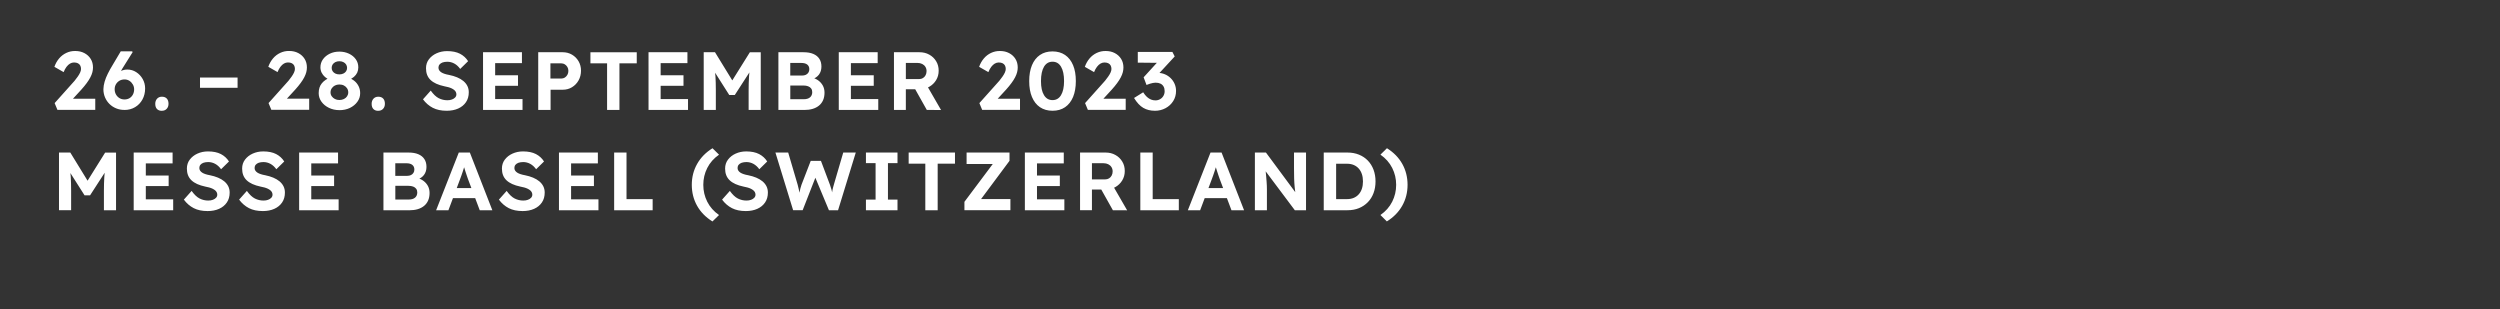
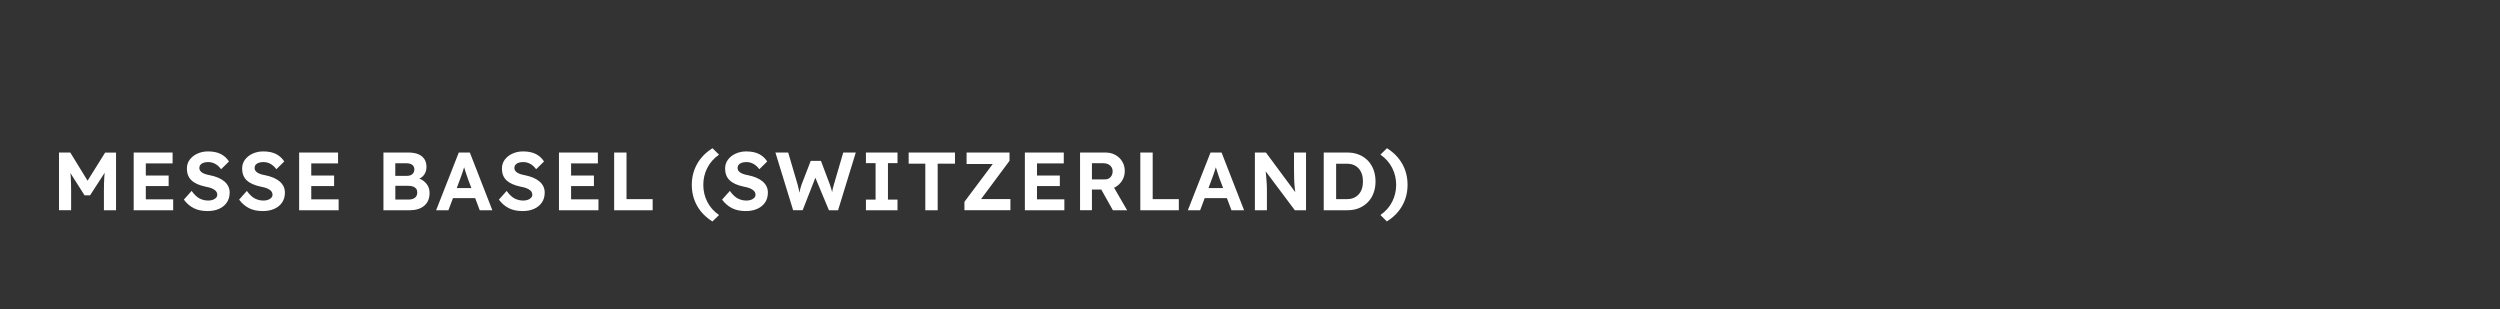
<svg xmlns="http://www.w3.org/2000/svg" id="Ebene_2" viewBox="0 0 728 90">
  <rect x="0" y="0" width="728" height="90" fill="#333333" stroke="none" />
  <defs>
    <style>.cls-1{fill:none;}.cls-2{fill:#fff;}</style>
    <clipPath id="clippath">
-       <rect class="cls-1" width="728" height="90" />
-     </clipPath>
+       </clipPath>
    <clipPath id="clippath-1">
-       <rect class="cls-1" x="-6" y="-10" width="747" height="108" />
-     </clipPath>
+       </clipPath>
  </defs>
  <g id="Ebene_4">
-     <path class="cls-2" d="m16.73,32.01l-.82-1.99,4.92-5.5c.29-.29.59-.62.9-1.01.31-.38.61-.78.9-1.19.29-.41.52-.8.7-1.19.18-.38.26-.74.26-1.06,0-.38-.08-.72-.23-1-.15-.28-.38-.5-.68-.65-.3-.15-.68-.23-1.13-.23-.4,0-.78.11-1.15.32-.37.22-.71.53-1.03.95-.32.42-.6.93-.84,1.54l-2.69-1.54c.32-.93.78-1.74,1.37-2.44.59-.7,1.3-1.24,2.11-1.62s1.69-.57,2.62-.55c.98,0,1.85.2,2.63.61.78.41,1.39.97,1.84,1.69.45.72.67,1.55.67,2.5,0,.45-.06.91-.18,1.38-.12.47-.32.97-.59,1.49-.27.52-.62,1.08-1.06,1.67-.43.59-.95,1.22-1.56,1.9l-3.77,4.1-.48-1.44h8.3v3.24h-11.02Zm19.5,0c-.86,0-1.67-.15-2.41-.46-.74-.3-1.39-.73-1.94-1.27-.55-.54-.98-1.18-1.3-1.92-.31-.74-.47-1.53-.47-2.38.02-.7.13-1.43.35-2.18.22-.75.53-1.54.94-2.36.41-.82.9-1.71,1.48-2.65l2.28-3.84h3.34l.12.24-3.05,4.87c-.43.72-.81,1.4-1.14,2.05-.33.65-.62,1.27-.86,1.87-.25.6-.48,1.2-.68,1.81l-.7-1.99c.27-.72.67-1.34,1.2-1.87s1.12-.94,1.76-1.24c.65-.3,1.29-.44,1.93-.44.94,0,1.81.25,2.59.76.78.5,1.41,1.17,1.88,2,.47.83.71,1.74.71,2.74,0,1.2-.26,2.27-.78,3.22-.52.94-1.23,1.69-2.14,2.23-.9.54-1.94.82-3.11.82Zm.02-3.05c.54,0,1.03-.12,1.45-.37.42-.25.76-.6,1-1.06.24-.46.36-.96.36-1.52,0-.5-.12-.96-.37-1.4-.25-.44-.58-.8-1-1.07-.42-.27-.89-.41-1.42-.41-.56,0-1.06.13-1.49.38-.43.26-.77.6-1.02,1.03-.25.43-.37.91-.37,1.44,0,.56.12,1.06.37,1.51.25.45.58.8,1.01,1.07.42.26.92.4,1.48.4Zm10.88,3.31c-.61,0-1.08-.18-1.42-.53-.34-.35-.5-.86-.5-1.51,0-.61.18-1.1.53-1.49.35-.38.82-.58,1.39-.58.62,0,1.1.18,1.44.54.34.36.5.87.5,1.52,0,.61-.18,1.1-.54,1.48-.36.38-.83.56-1.4.56Zm11.11-6.7v-3h10.94v3h-10.94Zm20.78,6.43l-.82-1.99,4.92-5.5c.29-.29.59-.62.9-1.01.31-.38.61-.78.9-1.19.29-.41.52-.8.7-1.19.18-.38.26-.74.26-1.06,0-.38-.08-.72-.23-1-.15-.28-.38-.5-.68-.65-.3-.15-.68-.23-1.13-.23-.4,0-.78.11-1.15.32-.37.22-.71.53-1.03.95-.32.42-.6.93-.84,1.54l-2.69-1.54c.32-.93.78-1.74,1.37-2.44.59-.7,1.3-1.24,2.11-1.62s1.69-.57,2.62-.55c.98,0,1.85.2,2.63.61.78.41,1.39.97,1.84,1.69.45.72.67,1.55.67,2.5,0,.45-.06.91-.18,1.38-.12.47-.32.97-.59,1.49-.27.52-.62,1.08-1.06,1.67-.43.59-.95,1.22-1.56,1.9l-3.77,4.1-.48-1.44h8.3v3.24h-11.02Zm19.8.07c-1.1,0-2.11-.22-3.02-.66-.91-.44-1.64-1.03-2.18-1.78-.54-.74-.82-1.58-.82-2.51,0-.59.08-1.12.23-1.6.15-.47.38-.9.7-1.28.31-.38.69-.72,1.13-1.01.44-.29.95-.54,1.52-.74l-.24.82c-.58-.22-1.08-.52-1.5-.89-.42-.37-.75-.79-.98-1.26-.23-.47-.35-.99-.35-1.55,0-.88.25-1.66.74-2.35.5-.69,1.16-1.23,1.99-1.63.83-.4,1.76-.6,2.78-.6s1.96.2,2.8.6c.84.4,1.5.94,1.99,1.63.49.69.73,1.47.73,2.35,0,.56-.11,1.07-.32,1.54-.22.46-.54.88-.96,1.24-.42.36-.95.67-1.57.92l-.17-.72c.7.21,1.32.52,1.85.95.53.42.94.94,1.25,1.55.3.61.46,1.29.46,2.04,0,.93-.27,1.77-.82,2.52-.54.75-1.27,1.34-2.17,1.78-.9.43-1.92.65-3.06.65Zm0-2.95c.5,0,.94-.1,1.33-.29.39-.19.7-.46.92-.79.22-.34.34-.71.34-1.13,0-.45-.11-.84-.34-1.19-.22-.34-.53-.62-.91-.82-.38-.2-.83-.3-1.34-.3-.48,0-.91.1-1.3.3-.38.2-.69.47-.92.82-.23.34-.35.74-.35,1.19,0,.42.12.79.35,1.12.23.33.54.59.92.79.38.2.82.3,1.3.3Zm0-7.46c.43,0,.82-.08,1.16-.24.34-.16.61-.38.8-.67.19-.29.29-.62.29-.98s-.1-.72-.29-1.01c-.19-.29-.46-.52-.8-.68-.34-.17-.72-.25-1.14-.25-.45,0-.84.08-1.18.25s-.6.4-.79.68-.29.62-.29,1.01.1.7.29.98c.19.29.46.51.79.67.34.16.72.24,1.15.24Zm11.32,10.61c-.61,0-1.08-.18-1.42-.53-.34-.35-.5-.86-.5-1.51,0-.61.18-1.1.53-1.49.35-.38.82-.58,1.39-.58.62,0,1.1.18,1.44.54s.5.87.5,1.52c0,.61-.18,1.1-.54,1.48-.36.38-.83.56-1.4.56Zm19.92-.02c-1.57,0-2.91-.28-4.02-.85-1.11-.57-2.07-1.4-2.87-2.48l2.26-2.54c.78,1.09,1.56,1.83,2.34,2.22.78.39,1.61.59,2.51.59.5,0,.94-.07,1.33-.22.39-.14.7-.34.94-.6.23-.26.35-.55.35-.89,0-.26-.06-.49-.17-.71-.11-.22-.27-.41-.48-.58-.21-.17-.46-.32-.74-.46-.29-.14-.61-.25-.96-.35-.35-.1-.74-.18-1.15-.26-.9-.19-1.68-.44-2.35-.74-.67-.3-1.23-.67-1.68-1.1-.45-.43-.78-.93-1-1.5-.22-.57-.32-1.2-.32-1.91,0-.99.28-1.86.84-2.6.56-.74,1.3-1.33,2.23-1.75.93-.42,1.95-.64,3.07-.64,1.52,0,2.77.26,3.76.77.98.51,1.77,1.23,2.36,2.16l-2.3,2.26c-.5-.69-1.06-1.21-1.7-1.56-.64-.35-1.33-.53-2.06-.53-.51,0-.96.07-1.36.2-.39.14-.69.34-.9.6-.21.26-.31.57-.31.92,0,.29.07.54.22.77.14.22.35.42.61.59.26.17.59.32.97.44.38.13.81.23,1.27.31.88.18,1.67.41,2.38.71.7.3,1.31.65,1.81,1.07.5.42.89.9,1.16,1.44.27.54.41,1.15.41,1.82,0,1.14-.27,2.1-.82,2.9-.54.8-1.3,1.42-2.26,1.85-.96.43-2.08.65-3.36.65Zm10.6-.24V15.21h11.33v3.17h-7.8v10.46h7.97v3.17h-11.5Zm1.68-7.03v-3.07h8.5v3.07h-8.5Zm14.39,7.03V15.21h7.13c1.01,0,1.91.24,2.71.71.8.47,1.44,1.11,1.91,1.92.47.81.71,1.72.71,2.75s-.24,1.98-.71,2.82c-.47.84-1.11,1.5-1.91,1.99-.8.49-1.7.73-2.71.73h-3.53v5.88h-3.6Zm3.55-9.14h3.19c.37,0,.7-.1,1.01-.29.3-.19.55-.46.74-.79.19-.34.29-.72.29-1.15s-.1-.81-.29-1.13c-.19-.32-.44-.58-.74-.77-.3-.19-.64-.29-1.01-.29h-3.19v4.42Zm16.5,9.14v-13.56h-4.85v-3.24h13.49v3.24h-5.04v13.56h-3.6Zm12.07,0V15.21h11.33v3.17h-7.8v10.46h7.97v3.17h-11.5Zm1.68-7.03v-3.07h8.5v3.07h-8.5Zm14.39,7.03V15.21h3.29l6.1,9.94-2.14-.02,6.19-9.91h3.17v16.8h-3.53v-5.69c0-1.46.04-2.77.11-3.94.07-1.17.2-2.32.37-3.46l.41,1.13-4.92,7.61h-1.61l-4.8-7.56.38-1.18c.19,1.07.32,2.18.4,3.31.07,1.14.11,2.5.11,4.08v5.69h-3.53Zm21.75,0V15.21h7.3c1.14,0,2.09.16,2.86.49.77.33,1.36.8,1.76,1.42.41.62.61,1.37.61,2.27s-.24,1.71-.73,2.35c-.49.64-1.17,1.09-2.05,1.34l-.02-.5c.74.18,1.38.47,1.93.88s.98.91,1.3,1.5c.31.59.47,1.26.47,2.02,0,.83-.14,1.56-.42,2.2-.28.63-.68,1.16-1.2,1.58-.52.42-1.14.74-1.86.95-.72.21-1.52.31-2.4.31h-7.54Zm3.46-10.01h3.41c.45,0,.83-.08,1.14-.23.31-.15.56-.37.73-.65.18-.28.26-.6.26-.97,0-.58-.2-1.02-.59-1.34-.39-.32-.97-.48-1.74-.48h-3.22v3.67Zm0,6.89h3.94c.77,0,1.37-.18,1.8-.54.43-.36.65-.87.65-1.52,0-.42-.1-.77-.31-1.06-.21-.29-.5-.5-.89-.65s-.84-.22-1.37-.22h-3.82v3.98Zm14.12,3.12V15.21h11.33v3.17h-7.8v10.46h7.97v3.17h-11.5Zm1.68-7.03v-3.07h8.5v3.07h-8.5Zm14.39,7.03V15.21h7.44c1.06,0,2,.23,2.84.7.84.46,1.51,1.1,2,1.91.5.81.74,1.73.74,2.77s-.25,1.92-.74,2.74c-.5.82-1.16,1.46-2,1.94-.84.48-1.79.72-2.84.72h-3.98v6.02h-3.46Zm3.46-8.98h3.84c.43,0,.81-.1,1.14-.3.33-.2.58-.48.77-.83.18-.35.28-.75.28-1.2s-.11-.88-.34-1.24c-.22-.36-.54-.64-.94-.84-.4-.2-.86-.3-1.39-.3h-3.36v4.7Zm6.1,8.98l-4.27-7.61,3.67-.6,4.75,8.23-4.15-.02Zm16.13,0l-.82-1.99,4.92-5.5c.29-.29.59-.62.9-1.01.31-.38.61-.78.9-1.19.29-.41.52-.8.7-1.19.18-.38.26-.74.26-1.06,0-.38-.08-.72-.23-1-.15-.28-.38-.5-.68-.65-.3-.15-.68-.23-1.13-.23-.4,0-.78.11-1.15.32-.37.22-.71.53-1.03.95-.32.42-.6.93-.84,1.54l-2.69-1.54c.32-.93.78-1.74,1.37-2.44.59-.7,1.3-1.24,2.11-1.62.82-.38,1.69-.57,2.62-.55.98,0,1.85.2,2.63.61.78.41,1.39.97,1.84,1.69.45.72.67,1.55.67,2.5,0,.45-.06.91-.18,1.38-.12.47-.32.97-.59,1.49-.27.52-.62,1.08-1.06,1.67-.43.59-.95,1.22-1.56,1.9l-3.77,4.1-.48-1.44h8.3v3.24h-11.02Zm20.48.24c-1.42,0-2.64-.35-3.66-1.04-1.02-.7-1.79-1.69-2.33-2.98-.54-1.29-.8-2.83-.8-4.62s.27-3.33.8-4.62c.54-1.29,1.31-2.28,2.33-2.98,1.02-.7,2.24-1.04,3.66-1.04s2.64.35,3.66,1.04c1.02.7,1.79,1.69,2.33,2.98.54,1.29.8,2.83.8,4.62s-.27,3.33-.8,4.62c-.54,1.29-1.31,2.28-2.33,2.98-1.02.7-2.24,1.04-3.66,1.04Zm0-3.1c1.07,0,1.9-.48,2.48-1.45.58-.97.88-2.33.88-4.09s-.29-3.2-.88-4.18c-.58-.98-1.41-1.46-2.48-1.46s-1.9.49-2.48,1.46c-.58.98-.88,2.37-.88,4.18s.29,3.12.88,4.09c.58.97,1.41,1.45,2.48,1.45Zm10.3,2.86l-.82-1.99,4.92-5.5c.29-.29.59-.62.9-1.01.31-.38.61-.78.9-1.19.29-.41.52-.8.7-1.19.18-.38.26-.74.26-1.06,0-.38-.08-.72-.23-1-.15-.28-.38-.5-.68-.65-.3-.15-.68-.23-1.13-.23-.4,0-.78.11-1.15.32-.37.22-.71.53-1.03.95-.32.42-.6.93-.84,1.54l-2.69-1.54c.32-.93.78-1.74,1.37-2.44.59-.7,1.3-1.24,2.11-1.62.82-.38,1.69-.57,2.62-.55.98,0,1.85.2,2.63.61.78.41,1.39.97,1.84,1.69.45.72.67,1.55.67,2.5,0,.45-.06.91-.18,1.38-.12.47-.32.97-.59,1.49-.27.52-.62,1.08-1.06,1.67-.43.59-.95,1.22-1.56,1.9l-3.77,4.1-.48-1.44h8.3v3.24h-11.02Zm19.51.24c-1.3,0-2.42-.28-3.38-.84-.96-.56-1.86-1.52-2.69-2.88l2.66-1.66c.35.56.72,1.01,1.1,1.36.38.34.78.6,1.19.76.41.16.84.24,1.28.24.48,0,.92-.11,1.33-.34.41-.22.74-.54.98-.95.25-.41.37-.88.37-1.4s-.1-.98-.31-1.34c-.21-.37-.5-.65-.89-.84s-.86-.29-1.42-.29c-.24,0-.5.03-.78.08-.28.06-.58.13-.9.23-.32.1-.65.22-.98.36l-.84-2.23,4.42-4.85.91.65-7.03-.07v-3.12h10.08l.67,1.32-5.52,5.98-.82-.96c.13-.05.34-.1.62-.16.29-.06.55-.08.79-.08.72,0,1.4.13,2.04.4.64.26,1.21.64,1.7,1.12.5.48.88,1.04,1.16,1.68.28.64.42,1.33.42,2.06,0,1.1-.28,2.09-.83,2.96-.55.87-1.3,1.56-2.23,2.06-.94.5-1.98.76-3.13.76Z" />
    <path class="cls-2" d="m17.18,61.22v-16.8h3.29l6.1,9.94-2.14-.02,6.19-9.91h3.17v16.8h-3.53v-5.69c0-1.46.04-2.77.11-3.94.07-1.17.2-2.32.37-3.46l.41,1.13-4.92,7.61h-1.61l-4.8-7.56.38-1.18c.19,1.07.32,2.18.4,3.31.07,1.14.11,2.5.11,4.08v5.69h-3.53Zm21.75,0v-16.8h11.33v3.17h-7.8v10.46h7.97v3.17h-11.5Zm1.68-7.03v-3.07h8.5v3.07h-8.5Zm19.82,7.27c-1.57,0-2.91-.28-4.02-.85-1.11-.57-2.07-1.4-2.87-2.48l2.26-2.54c.78,1.09,1.56,1.83,2.34,2.22.78.39,1.61.59,2.51.59.5,0,.94-.07,1.33-.22.39-.14.7-.34.94-.6.23-.26.35-.55.35-.89,0-.26-.06-.49-.17-.71-.11-.22-.27-.41-.48-.58-.21-.17-.46-.32-.74-.46-.29-.14-.61-.25-.96-.35-.35-.1-.74-.18-1.15-.26-.9-.19-1.68-.44-2.35-.74-.67-.3-1.23-.67-1.68-1.1-.45-.43-.78-.93-1-1.5-.22-.57-.32-1.2-.32-1.91,0-.99.28-1.86.84-2.6.56-.74,1.3-1.33,2.23-1.75.93-.42,1.95-.64,3.07-.64,1.52,0,2.77.26,3.76.77.98.51,1.77,1.23,2.36,2.16l-2.3,2.26c-.5-.69-1.06-1.21-1.7-1.56-.64-.35-1.33-.53-2.06-.53-.51,0-.96.07-1.36.2-.39.14-.69.34-.9.6-.21.26-.31.57-.31.92,0,.29.07.54.22.77.14.22.35.42.61.59s.59.32.97.44c.38.13.81.23,1.27.31.88.18,1.67.41,2.38.71.7.3,1.31.65,1.81,1.07.5.42.89.9,1.16,1.44.27.54.41,1.15.41,1.82,0,1.14-.27,2.1-.82,2.9-.54.8-1.3,1.42-2.26,1.85-.96.43-2.08.65-3.36.65Zm16.09,0c-1.57,0-2.91-.28-4.02-.85-1.11-.57-2.07-1.4-2.87-2.48l2.26-2.54c.78,1.09,1.56,1.83,2.34,2.22.78.39,1.61.59,2.51.59.5,0,.94-.07,1.33-.22.39-.14.7-.34.94-.6.23-.26.35-.55.35-.89,0-.26-.06-.49-.17-.71-.11-.22-.27-.41-.48-.58-.21-.17-.46-.32-.74-.46-.29-.14-.61-.25-.96-.35-.35-.1-.74-.18-1.15-.26-.9-.19-1.68-.44-2.35-.74-.67-.3-1.23-.67-1.68-1.1-.45-.43-.78-.93-1-1.5-.22-.57-.32-1.2-.32-1.91,0-.99.28-1.86.84-2.6.56-.74,1.3-1.33,2.23-1.75.93-.42,1.95-.64,3.07-.64,1.52,0,2.77.26,3.76.77.98.51,1.77,1.23,2.36,2.16l-2.3,2.26c-.5-.69-1.06-1.21-1.7-1.56-.64-.35-1.33-.53-2.06-.53-.51,0-.96.07-1.36.2-.39.14-.69.34-.9.6-.21.26-.31.57-.31.92,0,.29.07.54.22.77.14.22.35.42.61.59s.59.32.97.44c.38.13.81.23,1.27.31.88.18,1.67.41,2.38.71.7.3,1.31.65,1.81,1.07.5.42.89.9,1.16,1.44.27.54.41,1.15.41,1.82,0,1.14-.27,2.1-.82,2.9-.54.8-1.3,1.42-2.26,1.85-.96.43-2.08.65-3.36.65Zm10.59-.24v-16.8h11.33v3.17h-7.8v10.46h7.97v3.17h-11.5Zm1.68-7.03v-3.07h8.5v3.07h-8.5Zm22.87,7.03v-16.8h7.3c1.14,0,2.09.16,2.86.49.77.33,1.36.8,1.76,1.42.41.62.61,1.37.61,2.27s-.24,1.71-.73,2.35c-.49.64-1.17,1.09-2.05,1.34l-.02-.5c.74.18,1.38.47,1.93.88s.98.91,1.3,1.5c.31.59.47,1.26.47,2.02,0,.83-.14,1.56-.42,2.2-.28.63-.68,1.16-1.2,1.58-.52.42-1.14.74-1.86.95-.72.21-1.52.31-2.4.31h-7.54Zm3.46-10.01h3.41c.45,0,.83-.08,1.14-.23.31-.15.56-.37.73-.65.18-.28.26-.6.26-.97,0-.58-.2-1.02-.59-1.34-.39-.32-.97-.48-1.74-.48h-3.22v3.67Zm0,6.89h3.94c.77,0,1.37-.18,1.8-.54s.65-.87.65-1.52c0-.42-.1-.77-.31-1.06-.21-.29-.5-.5-.89-.65-.38-.14-.84-.22-1.37-.22h-3.82v3.98Zm11.88,3.12l6.6-16.8h3.22l6.55,16.8h-3.67l-3.41-9.05c-.1-.27-.21-.61-.35-1.01-.14-.4-.28-.82-.42-1.27-.14-.45-.28-.88-.4-1.28-.12-.41-.22-.74-.3-1l.65-.02c-.1.35-.2.72-.32,1.12-.12.39-.25.8-.38,1.21-.14.42-.27.82-.41,1.2-.14.38-.27.75-.4,1.1l-3.38,9h-3.58Zm3.07-3.53l1.2-2.93h7.66l1.22,2.93h-10.08Zm22.1,3.77c-1.57,0-2.91-.28-4.02-.85-1.11-.57-2.07-1.4-2.87-2.48l2.26-2.54c.78,1.09,1.56,1.83,2.34,2.22.78.39,1.61.59,2.51.59.5,0,.94-.07,1.33-.22.39-.14.7-.34.94-.6.23-.26.35-.55.35-.89,0-.26-.06-.49-.17-.71-.11-.22-.27-.41-.48-.58-.21-.17-.46-.32-.74-.46-.29-.14-.61-.25-.96-.35-.35-.1-.74-.18-1.15-.26-.9-.19-1.68-.44-2.35-.74-.67-.3-1.23-.67-1.68-1.1-.45-.43-.78-.93-1-1.5-.22-.57-.32-1.2-.32-1.91,0-.99.28-1.86.84-2.6.56-.74,1.3-1.33,2.23-1.75.93-.42,1.95-.64,3.07-.64,1.52,0,2.77.26,3.76.77.98.51,1.77,1.23,2.36,2.16l-2.3,2.26c-.5-.69-1.06-1.21-1.7-1.56-.64-.35-1.33-.53-2.06-.53-.51,0-.96.07-1.36.2-.39.14-.69.34-.9.6-.21.26-.31.57-.31.92,0,.29.07.54.22.77.14.22.35.42.61.59.26.17.59.32.97.44.38.13.81.23,1.27.31.88.18,1.67.41,2.38.71.7.3,1.31.65,1.81,1.07.5.42.89.9,1.16,1.44.27.54.41,1.15.41,1.82,0,1.14-.27,2.1-.82,2.9-.54.8-1.3,1.42-2.26,1.85-.96.43-2.08.65-3.36.65Zm10.6-.24v-16.8h11.33v3.17h-7.8v10.46h7.97v3.17h-11.5Zm1.68-7.03v-3.07h8.5v3.07h-8.5Zm14.39,7.03v-16.8h3.6v13.56h7.61v3.24h-11.21Zm28.61,3.26c-1.95-1.22-3.44-2.74-4.46-4.56-1.02-1.82-1.54-3.86-1.54-6.1s.52-4.25,1.55-6.08c1.03-1.83,2.52-3.36,4.48-4.57l1.9,1.87c-1.52,1.06-2.66,2.35-3.43,3.88-.77,1.53-1.15,3.16-1.15,4.91s.38,3.38,1.15,4.91c.77,1.53,1.91,2.82,3.43,3.88l-1.92,1.87Zm9.71-3.02c-1.57,0-2.91-.28-4.02-.85-1.11-.57-2.07-1.4-2.87-2.48l2.26-2.54c.78,1.09,1.56,1.83,2.34,2.22.78.39,1.61.59,2.51.59.5,0,.94-.07,1.33-.22.39-.14.7-.34.94-.6.23-.26.35-.55.35-.89,0-.26-.06-.49-.17-.71-.11-.22-.27-.41-.48-.58-.21-.17-.46-.32-.74-.46-.29-.14-.61-.25-.96-.35-.35-.1-.74-.18-1.15-.26-.9-.19-1.68-.44-2.35-.74-.67-.3-1.23-.67-1.68-1.1-.45-.43-.78-.93-1-1.5-.22-.57-.32-1.2-.32-1.91,0-.99.28-1.86.84-2.6.56-.74,1.3-1.33,2.23-1.75.93-.42,1.95-.64,3.07-.64,1.52,0,2.77.26,3.76.77.98.51,1.77,1.23,2.36,2.16l-2.3,2.26c-.5-.69-1.06-1.21-1.7-1.56-.64-.35-1.33-.53-2.06-.53-.51,0-.96.07-1.36.2-.39.14-.69.34-.9.6-.21.26-.31.57-.31.92,0,.29.07.54.22.77.14.22.35.42.61.59.26.17.59.32.97.44.38.13.81.23,1.27.31.88.18,1.67.41,2.38.71.7.3,1.31.65,1.81,1.07.5.42.89.9,1.16,1.44.27.54.41,1.15.41,1.82,0,1.14-.27,2.1-.82,2.9-.54.8-1.3,1.42-2.26,1.85-.96.43-2.08.65-3.36.65Zm13.8-.24l-5.16-16.8h3.72l2.76,9.38c.14.46.26.96.36,1.48.1.52.18,1,.25,1.45.07.45.12.8.16,1.06h-.6c.14-.69.26-1.26.35-1.73.09-.46.18-.87.28-1.22.1-.35.2-.7.31-1.03l2.69-6.96h2.98l2.62,6.96c.18.48.32.94.44,1.38.12.44.22.86.3,1.26.08.4.16.8.24,1.2l-.55.12c.05-.35.09-.65.12-.89.03-.24.06-.46.07-.67.02-.21.04-.42.07-.64.03-.22.08-.47.16-.76.07-.29.16-.63.28-1.03l2.74-9.36h3.65l-5.16,16.8h-2.66l-4.15-9.94.36.07-3.86,9.86h-2.74Zm21.2,0v-3.1h2.81v-10.61h-2.81v-3.1h9.19v3.1h-2.78v10.61h2.78v3.1h-9.19Zm17.29,0v-13.56h-4.85v-3.24h13.49v3.24h-5.04v13.56h-3.6Zm11.39,0v-2.45l9.17-12.24,1.06,1.22h-9.6v-3.34h12.5v2.42l-9.12,12.26-1.08-1.13h10.46v3.24h-13.39Zm17.6,0v-16.8h11.33v3.17h-7.8v10.46h7.97v3.17h-11.5Zm1.68-7.03v-3.07h8.5v3.07h-8.5Zm14.39,7.03v-16.8h7.44c1.06,0,2,.23,2.84.7.84.46,1.51,1.1,2,1.91.5.81.74,1.73.74,2.77s-.25,1.92-.74,2.74c-.5.82-1.16,1.46-2,1.94-.84.48-1.79.72-2.84.72h-3.98v6.02h-3.46Zm3.46-8.98h3.84c.43,0,.81-.1,1.14-.3.33-.2.58-.48.77-.83.18-.35.28-.75.28-1.2s-.11-.88-.34-1.24c-.22-.36-.54-.64-.94-.84-.4-.2-.86-.3-1.39-.3h-3.36v4.7Zm6.1,8.98l-4.27-7.61,3.67-.6,4.75,8.23-4.15-.02Zm7.99,0v-16.8h3.6v13.56h7.61v3.24h-11.21Zm13.84,0l6.6-16.8h3.22l6.55,16.8h-3.67l-3.41-9.05c-.1-.27-.21-.61-.35-1.01-.14-.4-.28-.82-.42-1.27-.14-.45-.28-.88-.4-1.28-.12-.41-.22-.74-.3-1l.65-.02c-.1.35-.2.72-.32,1.12-.12.39-.25.8-.38,1.21-.14.42-.27.82-.41,1.2-.14.38-.27.75-.4,1.1l-3.38,9h-3.58Zm3.07-3.53l1.2-2.93h7.66l1.22,2.93h-10.08Zm16.45,3.53v-16.8h3.22l9.31,12.58h-.65c-.11-.82-.21-1.63-.29-2.44-.08-.81-.13-1.67-.16-2.58-.02-.91-.04-1.93-.04-3.05v-4.51h3.5v16.8h-3.26l-9.48-12.65h.86c.11,1.06.2,1.93.26,2.62.06.69.11,1.26.14,1.72.03.46.06.86.07,1.21.02.35.02.72.02,1.1v6h-3.53Zm20.05,0v-16.8h6.91c1.22,0,2.33.2,3.34.61s1.87.98,2.59,1.73c.72.74,1.27,1.63,1.66,2.66.38,1.03.58,2.16.58,3.4s-.19,2.38-.58,3.41c-.38,1.02-.94,1.91-1.66,2.65s-1.58,1.32-2.58,1.73c-1,.41-2.12.61-3.35.61h-6.91Zm3.6-2.64l-.38-.6h3.58c.72,0,1.36-.12,1.93-.36.57-.24,1.06-.59,1.46-1.04.41-.46.72-1,.92-1.63.21-.63.31-1.34.31-2.12s-.1-1.49-.31-2.12c-.21-.63-.52-1.18-.92-1.63-.41-.46-.9-.8-1.46-1.04-.57-.24-1.21-.36-1.93-.36h-3.65l.46-.55v11.47Zm14.78,5.9l-1.87-1.87c1.52-1.06,2.66-2.35,3.43-3.88.77-1.53,1.15-3.16,1.15-4.91s-.38-3.38-1.15-4.91c-.77-1.53-1.91-2.82-3.43-3.88l1.9-1.87c1.95,1.22,3.44,2.74,4.46,4.56,1.02,1.82,1.54,3.86,1.54,6.1s-.52,4.25-1.55,6.08c-1.03,1.83-2.52,3.36-4.48,4.57Z" />
  </g>
</svg>